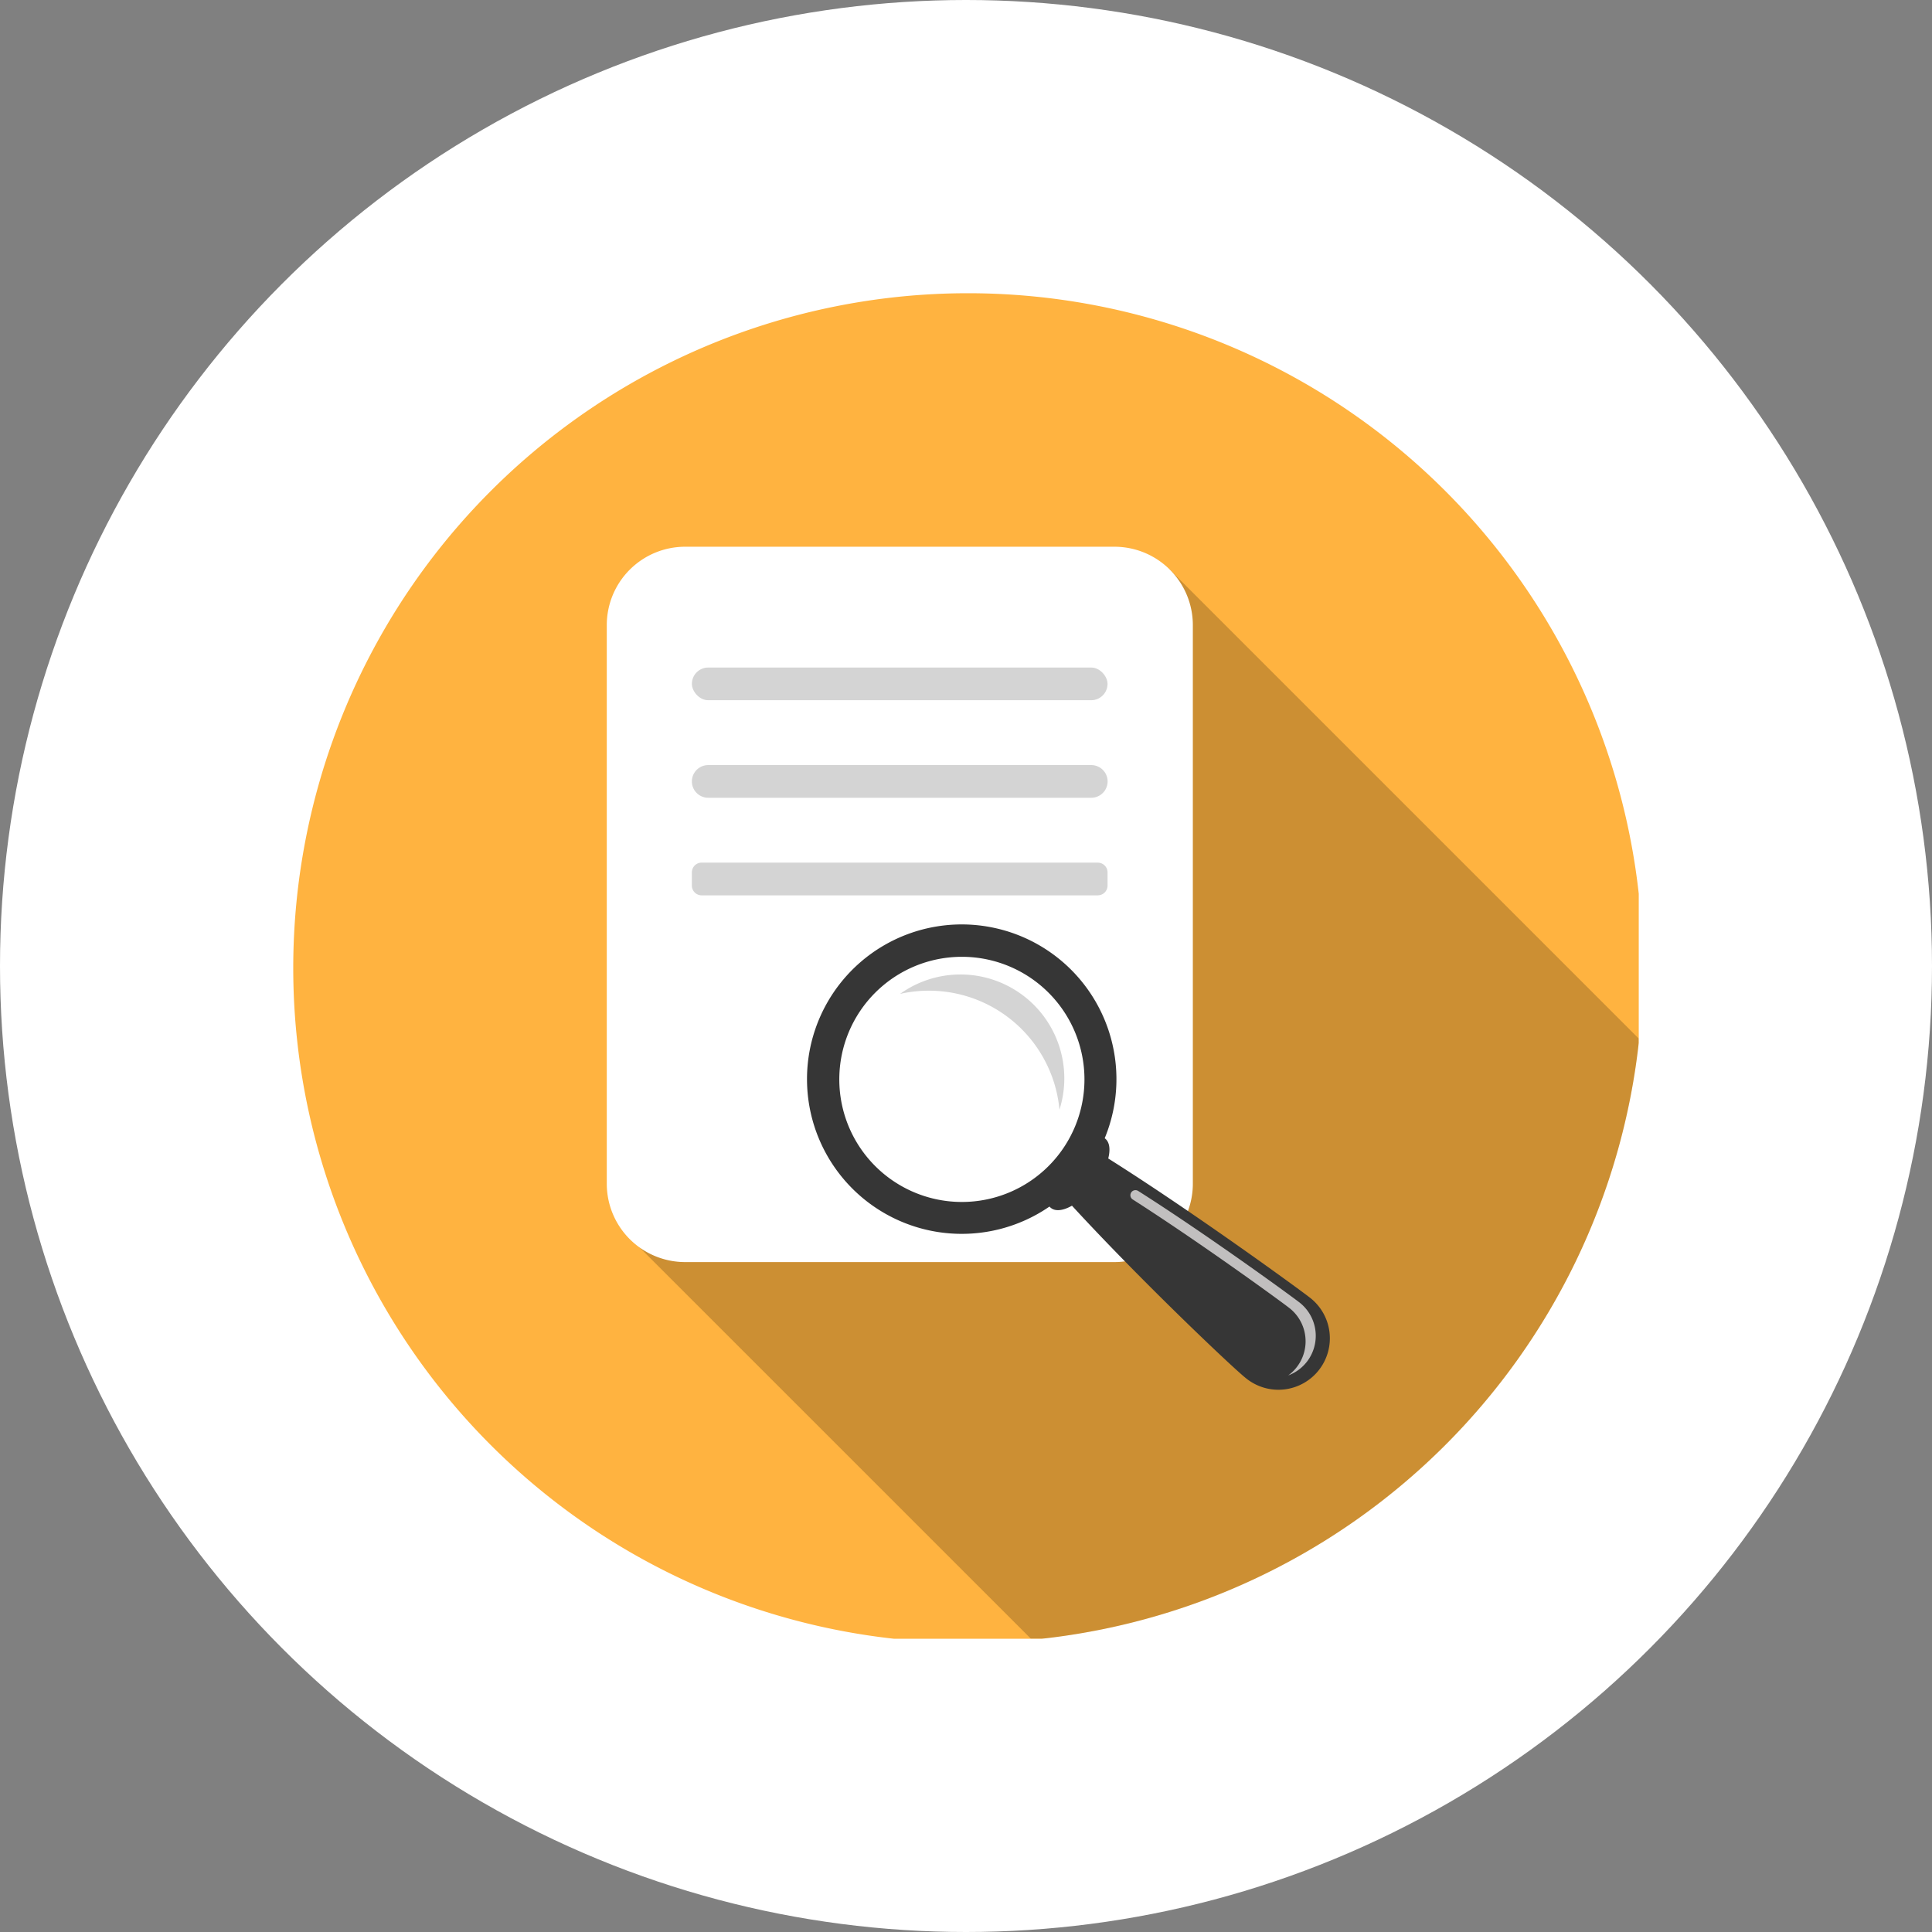
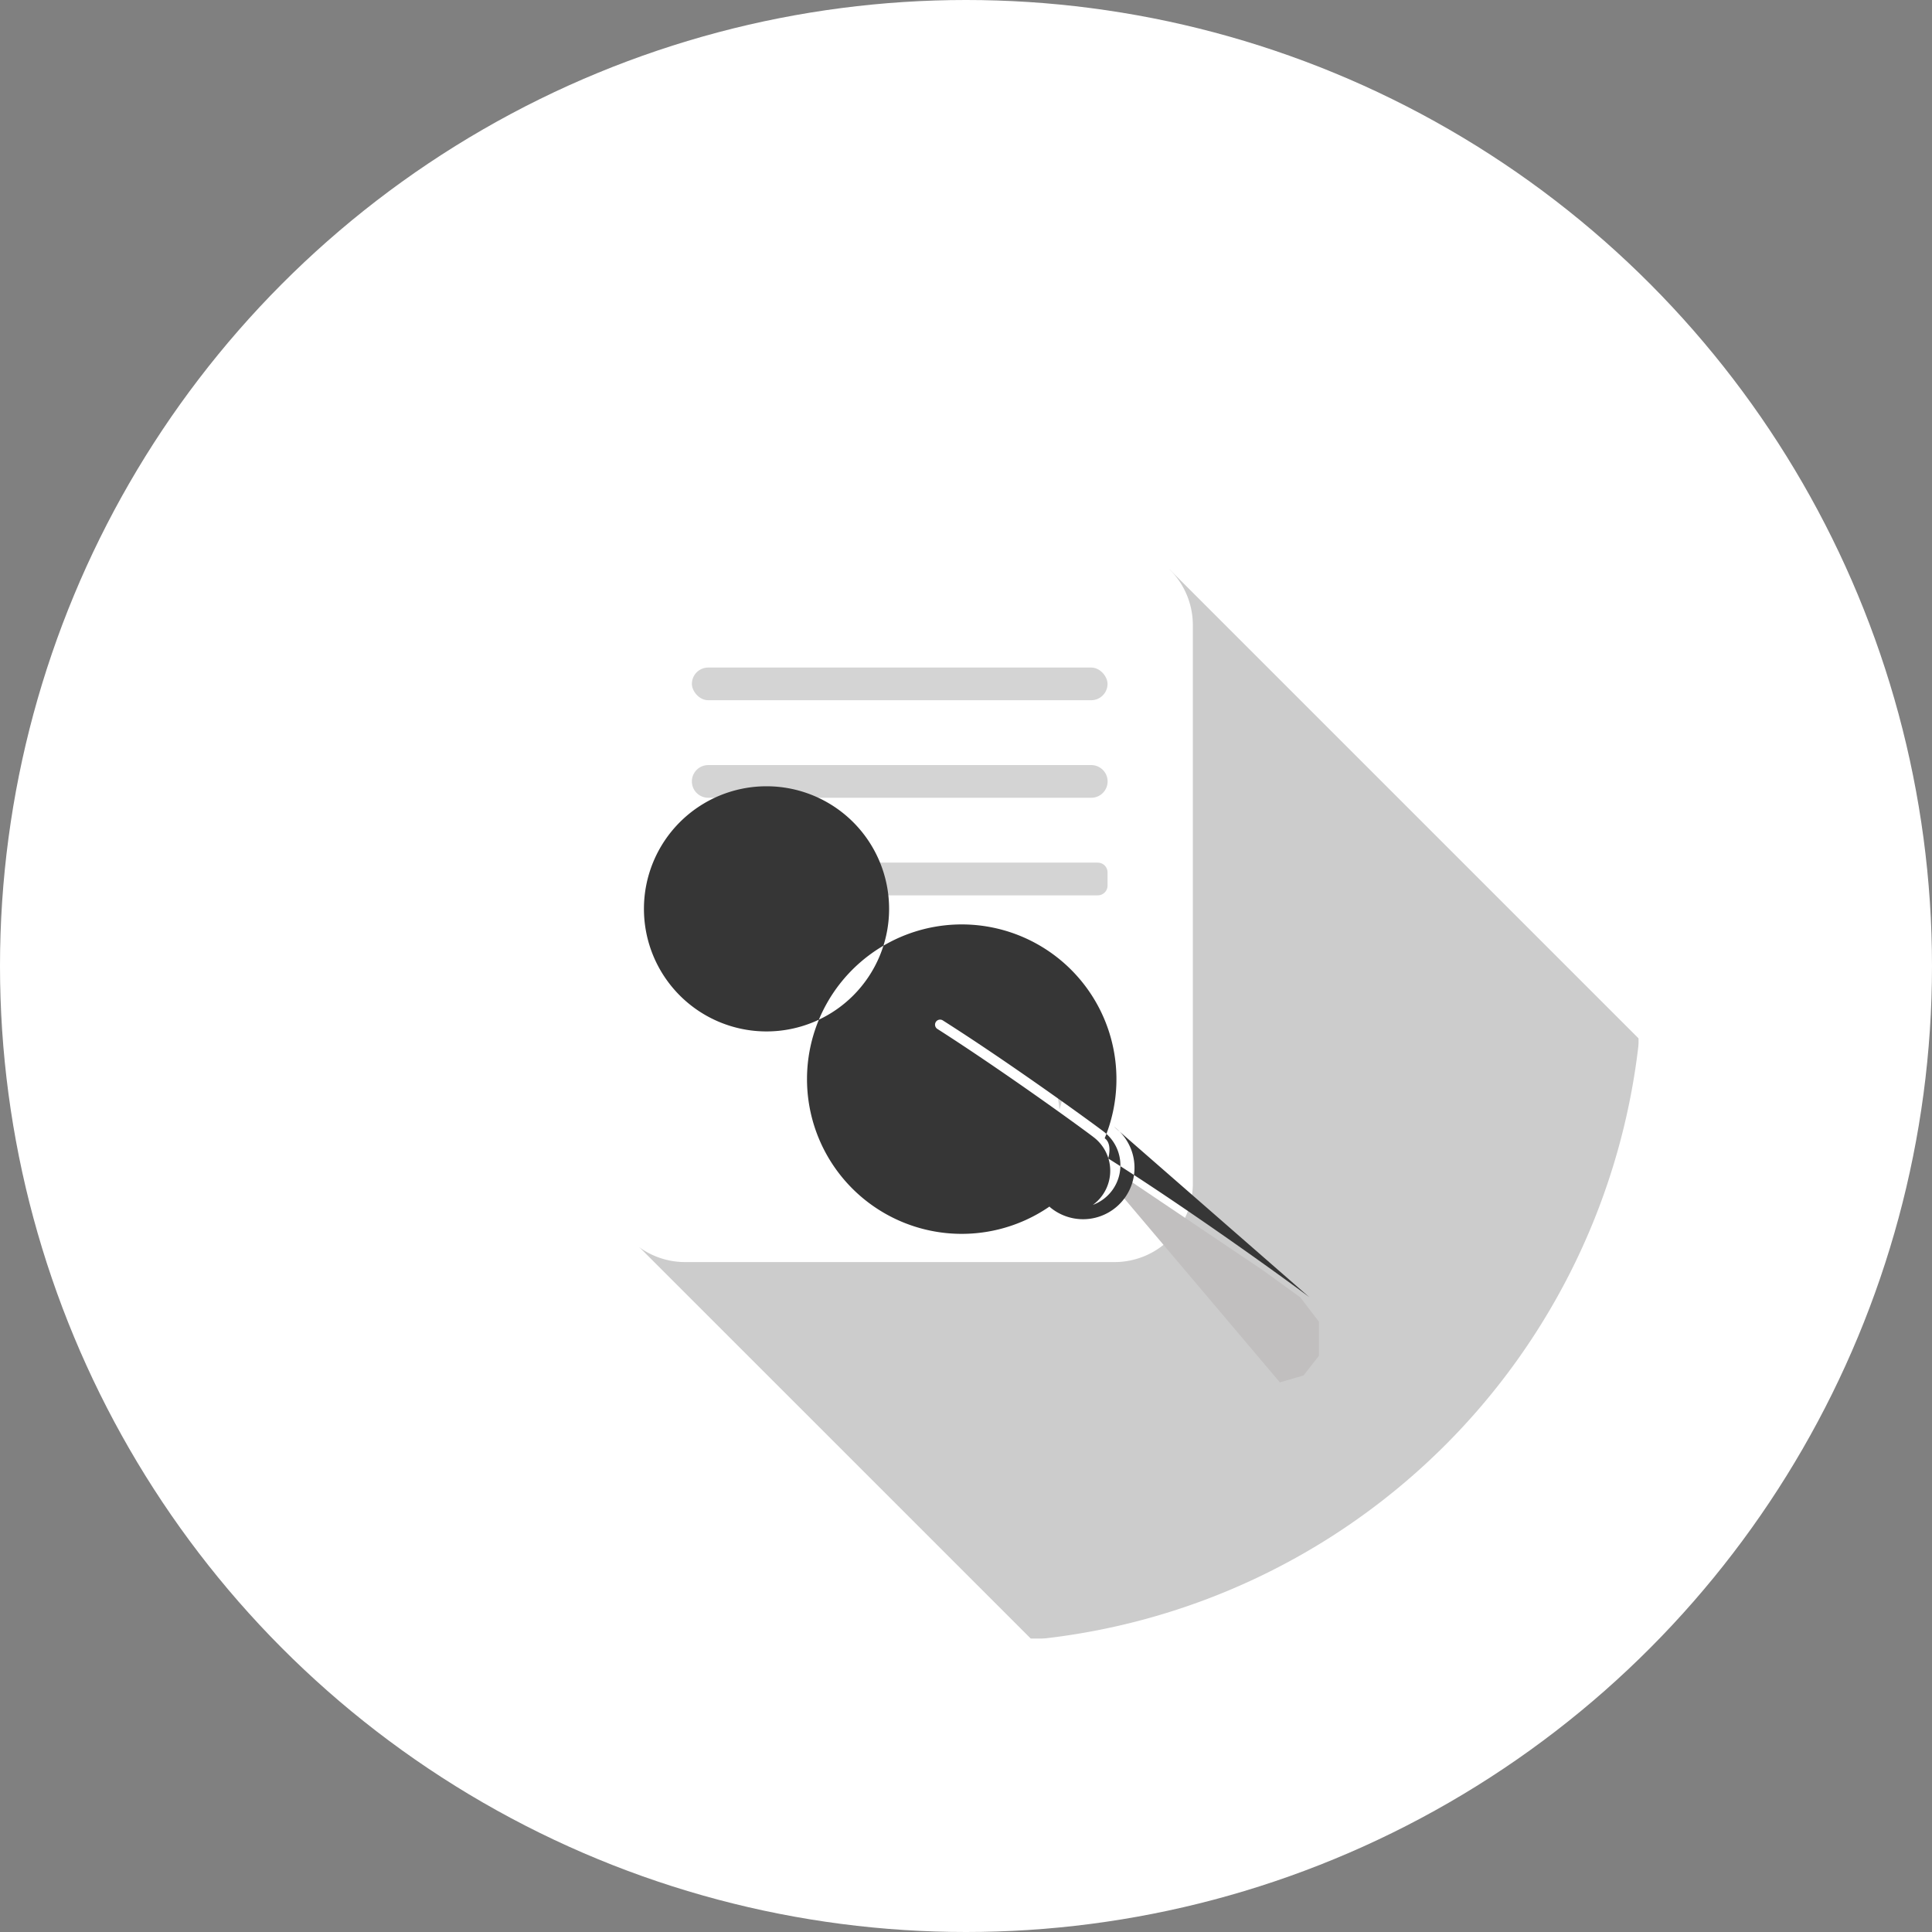
<svg xmlns="http://www.w3.org/2000/svg" width="112" height="112" viewBox="0 0 112 112">
  <rect x="0" y="0" width="112" height="112" fill="#808080" stroke="none" />
  <defs>
    <clipPath id="clip-path">
      <rect id="長方形_3953" data-name="長方形 3953" width="78" height="78" fill="none" />
    </clipPath>
    <clipPath id="clip-path-3">
      <rect id="長方形_3949" data-name="長方形 3949" width="57.966" height="62.047" fill="none" />
    </clipPath>
  </defs>
  <g id="グループ_30438" data-name="グループ 30438" transform="translate(2436 17285)">
    <g id="グループ_30434" data-name="グループ 30434" transform="translate(-2610 -19074)">
      <circle id="楕円形_249" data-name="楕円形 249" cx="56" cy="56" r="56" transform="translate(174 1789)" fill="#fff" />
    </g>
    <g id="グループ_30430" data-name="グループ 30430" transform="translate(-2419 -17268)">
      <g id="グループ_30429" data-name="グループ 30429" clip-path="url(#clip-path)">
        <g id="グループ_30428" data-name="グループ 30428">
          <g id="グループ_30427" data-name="グループ 30427" clip-path="url(#clip-path)">
-             <path id="パス_24688" data-name="パス 24688" d="M78.238,39.116a40.267,40.267,0,0,1-.213,4.116,39.132,39.132,0,0,1-35.2,34.827c-1.218.119-2.456.178-3.7.178A39.119,39.119,0,1,1,78.238,39.116" fill="#ffb340" />
            <g id="グループ_30426" data-name="グループ 30426" transform="translate(20.058 16.012)" opacity="0.2">
              <g id="グループ_30425" data-name="グループ 30425">
                <g id="グループ_30424" data-name="グループ 30424" clip-path="url(#clip-path-3)">
                  <path id="パス_24689" data-name="パス 24689" d="M107.96,67.129a39.132,39.132,0,0,1-35.2,34.827L49.994,79.193,80.74,39.909Z" transform="translate(-49.994 -39.909)" />
                </g>
              </g>
            </g>
            <path id="パス_24690" data-name="パス 24690" d="M74.733,36.625h-24.9A4.542,4.542,0,0,0,45.3,41.162V73.557a4.542,4.542,0,0,0,4.537,4.537h24.9a4.542,4.542,0,0,0,4.537-4.537V41.162a4.542,4.542,0,0,0-4.537-4.537" transform="translate(-27.124 -21.93)" fill="#fff" />
            <rect id="長方形_3950" data-name="長方形 3950" width="24.096" height="1.895" rx="0.948" transform="translate(23.109 21.698)" fill="#d4d4d4" />
            <path id="長方形_3951" data-name="長方形 3951" d="M.947,0h22.2A.947.947,0,0,1,24.1.947v0a.947.947,0,0,1-.947.947H.947A.947.947,0,0,1,0,.947v0A.947.947,0,0,1,.947,0Z" transform="translate(23.109 27.353)" fill="#d4d4d4" />
            <path id="パス_24691" data-name="パス 24691" d="M81.127,82.268H58.162a.566.566,0,0,0-.566.566V83.6a.565.565,0,0,0,.566.565H81.127a.566.566,0,0,0,.566-.565v-.764a.566.566,0,0,0-.566-.566" transform="translate(-34.487 -49.261)" fill="#d4d4d4" />
            <path id="パス_24692" data-name="パス 24692" d="M119.412,129.08l.727-.623,7.562,5.09,2.181,1.579,1.08,1.413v1.974l-.893,1.141-1.371.4Z" transform="translate(-71.502 -76.917)" fill="#c1bfbf" />
            <path id="パス_24693" data-name="パス 24693" d="M91.172,98.43a5.991,5.991,0,0,0-3.5,1.125,7.6,7.6,0,0,1,9.24,6.715,6.022,6.022,0,0,0-5.736-7.841" transform="translate(-52.494 -58.938)" fill="#d4d4d4" />
-             <path id="パス_24694" data-name="パス 24694" d="M103.391,112.853c-.794-.615-6.836-5.006-11.66-8.044.132-.519.082-.948-.184-1.156l-.022-.015a8.969,8.969,0,1,0-3.2,3.958.566.566,0,0,0,.085.082c.276.215.726.148,1.218-.132,3.891,4.238,9.315,9.4,10.107,10.018a2.982,2.982,0,1,0,3.655-4.712m-20.144-5.522a7.106,7.106,0,1,1,7.106-7.106,7.106,7.106,0,0,1-7.106,7.106m20,9.263a2.439,2.439,0,0,1-1.08.792,2.448,2.448,0,0,0,.054-3.915c-.624-.484-5.2-3.81-9.07-6.285a.293.293,0,0,1,.317-.493c3.925,2.491,8.7,5.964,9.344,6.46a2.453,2.453,0,0,1,.435,3.442" transform="translate(-44.485 -54.651)" fill="#363636" />
+             <path id="パス_24694" data-name="パス 24694" d="M103.391,112.853c-.794-.615-6.836-5.006-11.66-8.044.132-.519.082-.948-.184-1.156l-.022-.015a8.969,8.969,0,1,0-3.2,3.958.566.566,0,0,0,.085.082a2.982,2.982,0,1,0,3.655-4.712m-20.144-5.522a7.106,7.106,0,1,1,7.106-7.106,7.106,7.106,0,0,1-7.106,7.106m20,9.263a2.439,2.439,0,0,1-1.08.792,2.448,2.448,0,0,0,.054-3.915c-.624-.484-5.2-3.81-9.07-6.285a.293.293,0,0,1,.317-.493c3.925,2.491,8.7,5.964,9.344,6.46a2.453,2.453,0,0,1,.435,3.442" transform="translate(-44.485 -54.651)" fill="#363636" />
          </g>
        </g>
      </g>
    </g>
  </g>
</svg>